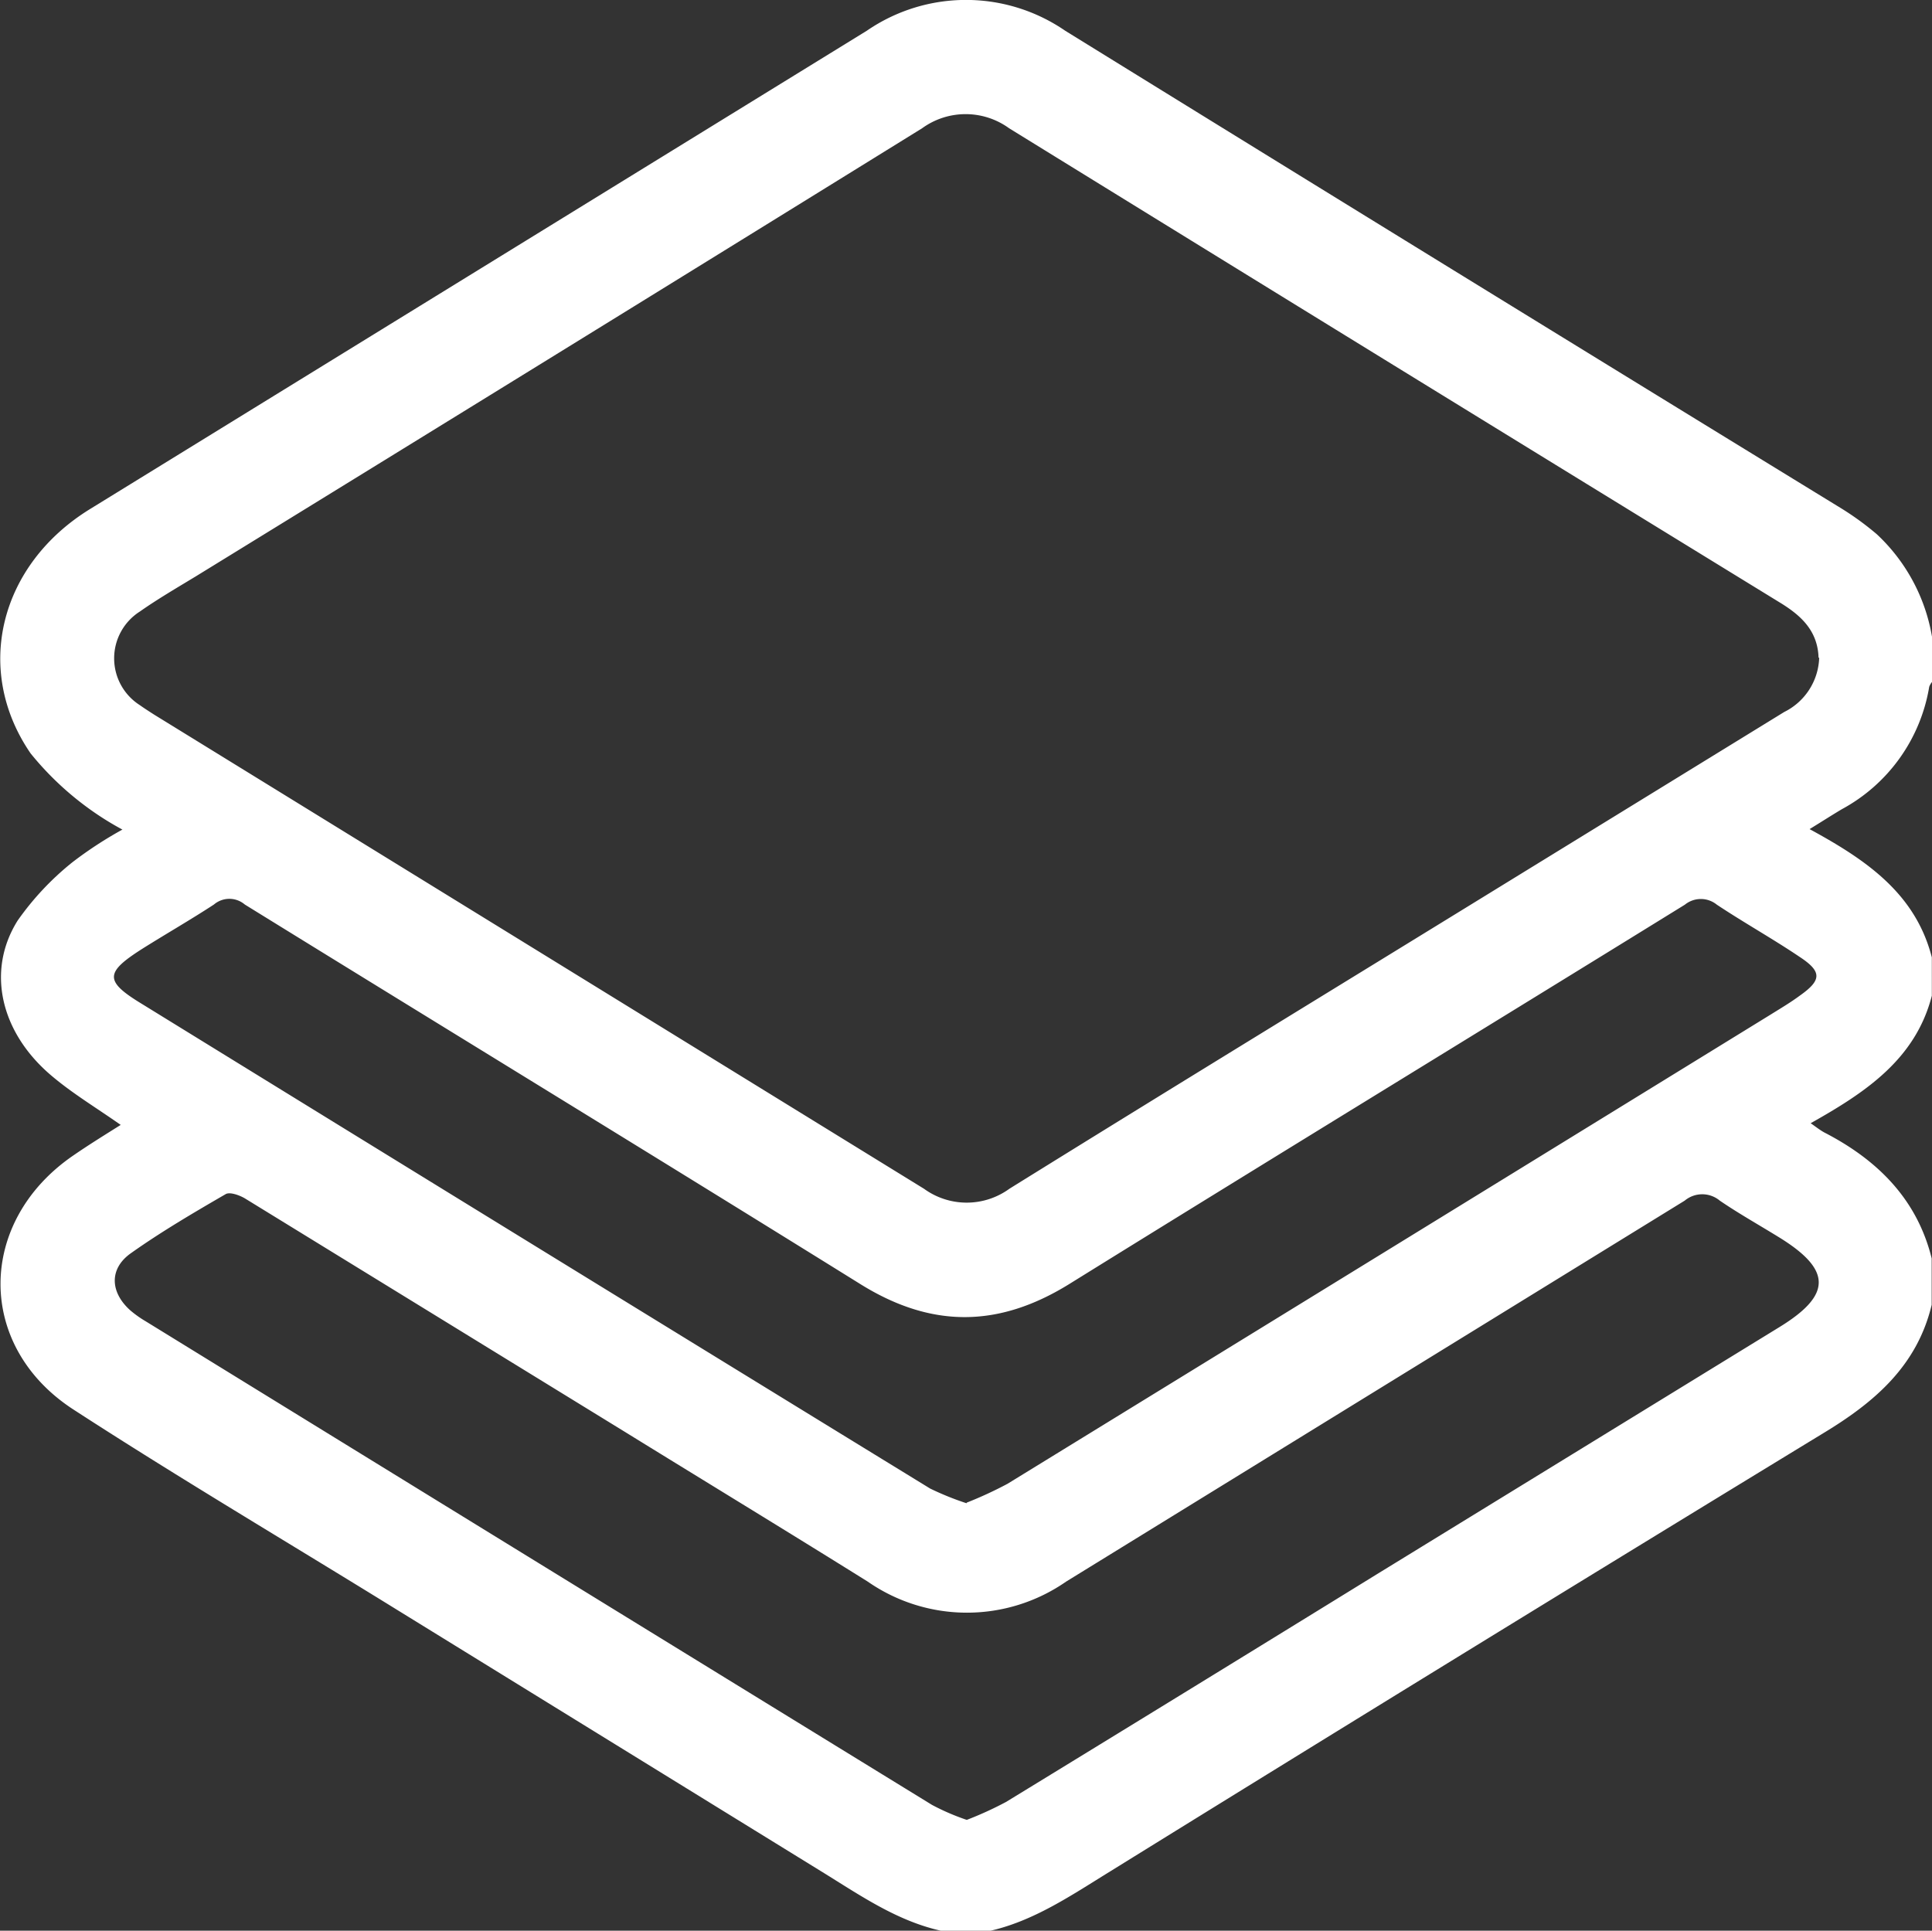
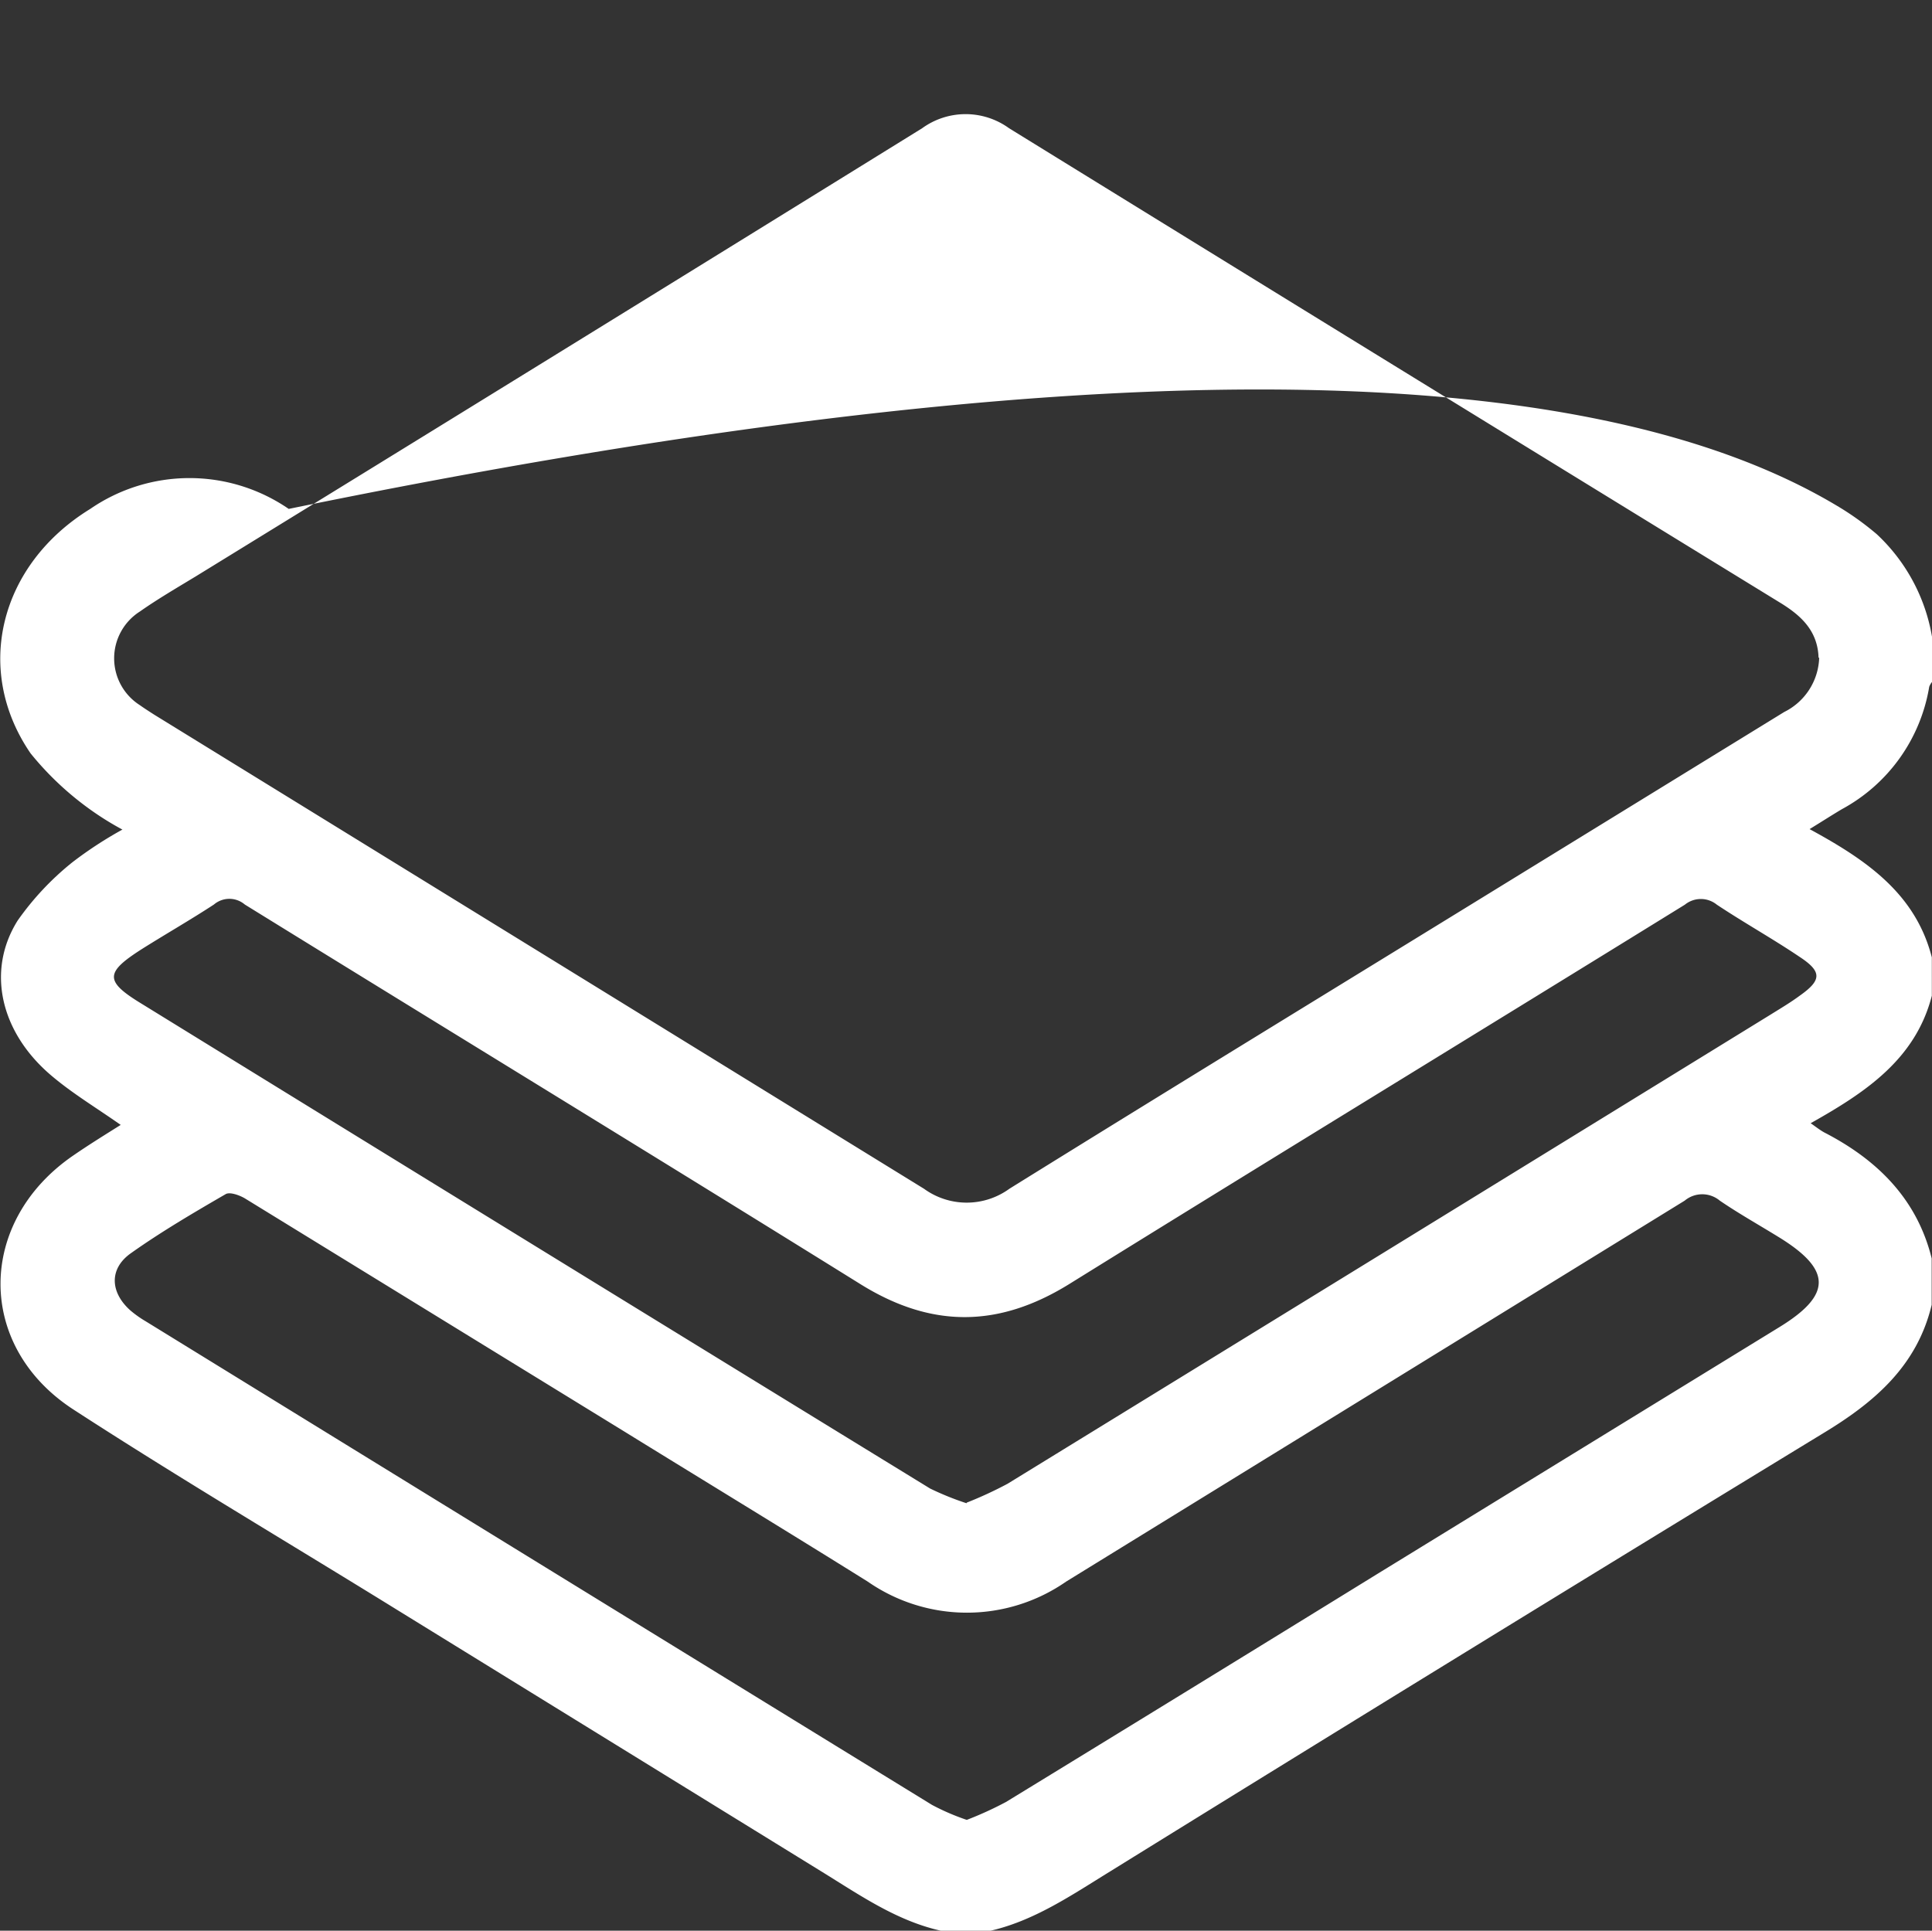
<svg xmlns="http://www.w3.org/2000/svg" id="Layer_1" data-name="Layer 1" viewBox="0 0 125 124.93">
  <rect x="0" y="0" width="125" height="124.93" fill="#333333" stroke="none" />
  <defs>
    <style>.cls-1{fill:#fff;}</style>
  </defs>
  <title>results-layers</title>
-   <path class="cls-1" d="M125,366V369c-.94,3.93-3.66,6.28-7,8.3q-23.11,14.09-46.13,28.35c-2.52,1.55-5,3.26-7.93,3.89H61.07c-2.93-.61-5.34-2.29-7.82-3.82L25.73,388.75c-7-4.33-14.13-8.54-21-13-6.28-4.11-6.19-12.12,0-16.39,1-.69,2-1.31,3.1-2-1.58-1.11-3.15-2.05-4.52-3.22-3.27-2.79-4.18-6.76-2.15-10a18.28,18.28,0,0,1,3.55-3.78,25.51,25.51,0,0,1,3.23-2.11,19.09,19.09,0,0,1-2.28-1.44,19.64,19.64,0,0,1-3.66-3.49C-1.72,327.9,0,321.1,5.86,317.5L56.1,286.56a11.33,11.33,0,0,1,12.84,0Q94,302.05,119.19,317.49a18.74,18.74,0,0,1,2.26,1.65,11.76,11.76,0,0,1,3.57,6.63v2.93a1.07,1.07,0,0,0-.18.31,11.06,11.06,0,0,1-5.65,7.92c-.64.38-1.26.78-2.09,1.29,3.68,2,6.85,4.17,7.91,8.3V349c-1.06,4.12-4.3,6.26-7.84,8.25.44.31.69.51,1,.66C121.53,359.67,124.06,362.19,125,366Zm-7.32-38.88c-.06-1.76-1.16-2.75-2.55-3.59q-24.93-15.3-49.82-30.66a4.79,4.79,0,0,0-5.63,0q-23.47,14.53-47,29c-1.22.74-2.44,1.45-3.61,2.27a3.59,3.59,0,0,0,0,6.06c.31.22.61.41.92.61l49.81,30.68a4.7,4.7,0,0,0,5.53,0c10.8-6.71,21.66-13.34,32.48-20l17.65-10.85a4.06,4.06,0,0,0,2.26-3.5ZM62.57,402.33a22.74,22.74,0,0,0,2.54-1.16q12-7.34,24-14.74l26.06-16c3.38-2.08,3.36-3.7-.05-5.8-1.28-.79-2.6-1.53-3.83-2.37a1.77,1.77,0,0,0-2.27,0Q89,374.59,69,386.91a11.25,11.25,0,0,1-12.84,0c-5.27-3.29-10.58-6.52-15.86-9.78l-24.41-15c-.36-.22-1-.45-1.27-.29-2.07,1.2-4.15,2.42-6.1,3.8-1.45,1-1.39,2.54-.07,3.72a7,7,0,0,0,1,.71q25.43,15.66,50.87,31.29A14.87,14.87,0,0,0,62.57,402.33Zm0-20.53a25.1,25.1,0,0,0,2.64-1.22q24.71-15.18,49.42-30.39c.61-.38,1.25-.76,1.83-1.19,1.42-1,1.46-1.55,0-2.51-1.75-1.18-3.6-2.21-5.36-3.38a1.64,1.64,0,0,0-2.07,0c-13.27,8.2-26.59,16.33-39.85,24.56-4.58,2.83-8.91,2.84-13.48,0-13.25-8.24-26.57-16.37-39.84-24.57a1.54,1.54,0,0,0-2,0c-1.53,1-3.12,1.91-4.66,2.88-2.4,1.53-2.42,2.08,0,3.55q25.47,15.7,51,31.36a18.77,18.77,0,0,0,2.35.95Z" transform="translate(-0.02 -284.57)" />
+   <path class="cls-1" d="M125,366V369c-.94,3.93-3.66,6.28-7,8.3q-23.11,14.09-46.13,28.35c-2.52,1.55-5,3.26-7.93,3.89H61.07c-2.93-.61-5.34-2.29-7.82-3.82L25.73,388.75c-7-4.33-14.13-8.54-21-13-6.28-4.11-6.19-12.12,0-16.39,1-.69,2-1.31,3.1-2-1.58-1.11-3.15-2.05-4.52-3.22-3.27-2.79-4.18-6.76-2.15-10a18.28,18.28,0,0,1,3.55-3.78,25.51,25.51,0,0,1,3.23-2.11,19.09,19.09,0,0,1-2.28-1.44,19.64,19.64,0,0,1-3.66-3.49C-1.72,327.9,0,321.1,5.86,317.5a11.33,11.33,0,0,1,12.84,0Q94,302.05,119.19,317.49a18.74,18.74,0,0,1,2.26,1.65,11.76,11.76,0,0,1,3.57,6.63v2.93a1.07,1.07,0,0,0-.18.31,11.06,11.06,0,0,1-5.65,7.92c-.64.38-1.26.78-2.09,1.29,3.68,2,6.85,4.17,7.91,8.3V349c-1.06,4.12-4.3,6.26-7.84,8.25.44.31.69.51,1,.66C121.53,359.67,124.06,362.19,125,366Zm-7.32-38.88c-.06-1.76-1.16-2.75-2.55-3.59q-24.93-15.3-49.82-30.66a4.79,4.79,0,0,0-5.63,0q-23.47,14.53-47,29c-1.22.74-2.44,1.45-3.61,2.27a3.59,3.59,0,0,0,0,6.06c.31.22.61.41.92.61l49.81,30.68a4.7,4.7,0,0,0,5.53,0c10.8-6.71,21.66-13.34,32.48-20l17.65-10.85a4.06,4.06,0,0,0,2.26-3.5ZM62.57,402.33a22.74,22.74,0,0,0,2.54-1.16q12-7.34,24-14.74l26.06-16c3.38-2.08,3.36-3.7-.05-5.8-1.28-.79-2.6-1.53-3.83-2.37a1.77,1.77,0,0,0-2.27,0Q89,374.59,69,386.91a11.25,11.25,0,0,1-12.84,0c-5.27-3.29-10.58-6.52-15.86-9.78l-24.41-15c-.36-.22-1-.45-1.27-.29-2.07,1.2-4.15,2.42-6.1,3.8-1.45,1-1.39,2.54-.07,3.72a7,7,0,0,0,1,.71q25.43,15.66,50.87,31.29A14.87,14.87,0,0,0,62.57,402.33Zm0-20.53a25.1,25.1,0,0,0,2.64-1.22q24.71-15.18,49.42-30.39c.61-.38,1.25-.76,1.83-1.19,1.42-1,1.46-1.55,0-2.51-1.75-1.18-3.6-2.21-5.36-3.38a1.64,1.64,0,0,0-2.07,0c-13.27,8.2-26.59,16.33-39.85,24.56-4.58,2.83-8.91,2.84-13.48,0-13.25-8.24-26.57-16.37-39.84-24.57a1.54,1.54,0,0,0-2,0c-1.53,1-3.12,1.91-4.66,2.88-2.4,1.53-2.42,2.08,0,3.55q25.47,15.7,51,31.36a18.77,18.77,0,0,0,2.35.95Z" transform="translate(-0.02 -284.57)" />
</svg>